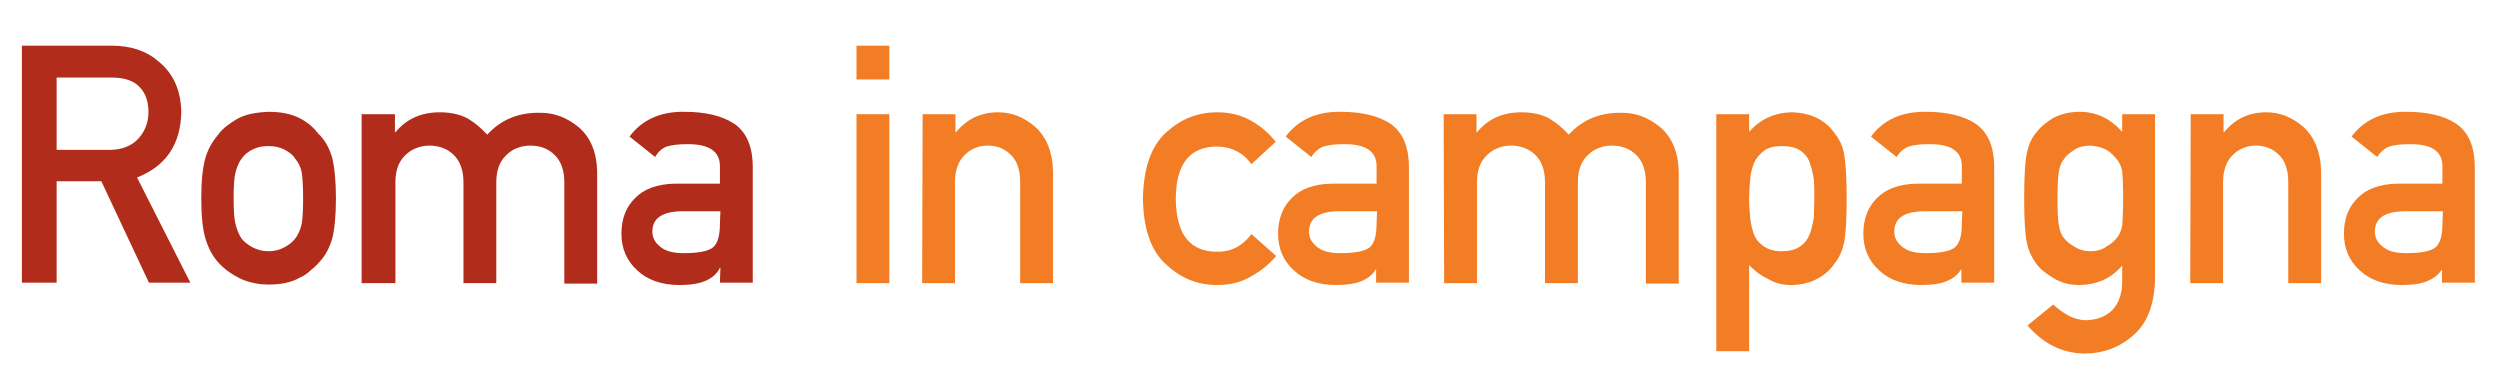
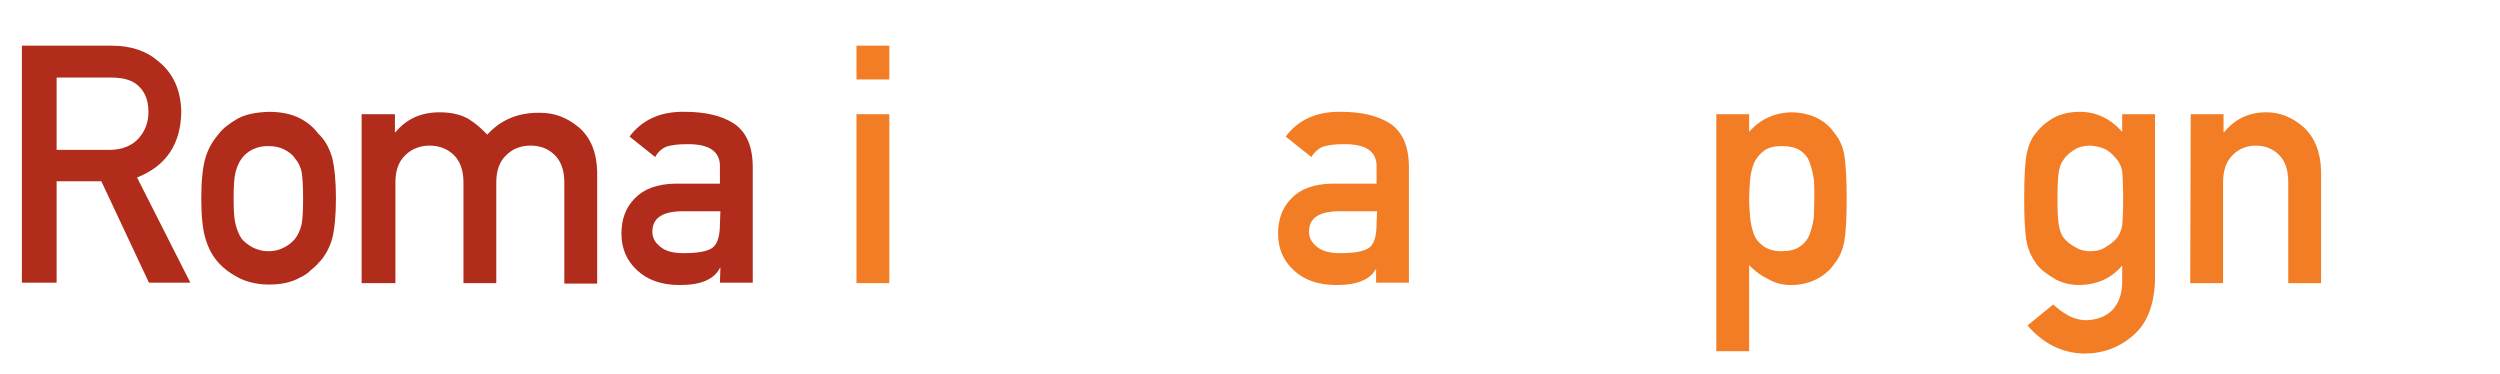
<svg xmlns="http://www.w3.org/2000/svg" id="Layer_1" x="0px" y="0px" viewBox="0 0 525.4 78.6" style="enable-background:new 0 0 525.4 78.6;" xml:space="preserve">
  <style type="text/css">	.st0{fill:#B12C1B;}	.st1{fill:#F27D25;}</style>
  <g>
    <path class="st0" d="M4.6,9.6h18.9c4,0,7.3,1.1,9.8,3.3c3.1,2.5,4.7,6,4.8,10.6c-0.1,6.8-3.2,11.4-9.3,13.8L40,59.4h-8.7l-10-21.3  h-9.4v21.3H4.6V9.6z M11.9,31.5H23c2.7,0,4.8-0.9,6.2-2.5c1.3-1.5,2-3.3,2-5.5c0-2.6-0.9-4.5-2.4-5.7c-1.2-1-3-1.5-5.4-1.5H11.9  V31.5z" />
    <path class="st0" d="M42.3,41.7c0-3.7,0.3-6.6,0.9-8.6c0.6-2,1.6-3.6,2.8-5c0.9-1.2,2.3-2.2,4-3.2c1.7-0.9,3.8-1.3,6.5-1.4  c2.7,0,4.9,0.5,6.6,1.4s2.9,2,3.8,3.2c1.4,1.3,2.3,3,2.9,5c0.5,2,0.8,4.9,0.8,8.6c0,3.7-0.3,6.6-0.8,8.5c-0.6,2-1.5,3.7-2.9,5.1  c-0.4,0.5-1,1-1.6,1.5c-0.6,0.6-1.3,1.1-2.2,1.5c-1.7,1-3.9,1.5-6.6,1.5c-2.6,0-4.8-0.6-6.5-1.5s-3-1.9-4-3  c-1.3-1.4-2.2-3.1-2.8-5.1C42.6,48.3,42.3,45.4,42.3,41.7z M63.7,41.8c0-2.5-0.1-4.4-0.3-5.6c-0.2-1.1-0.7-2.1-1.4-2.9  c-0.5-0.8-1.3-1.4-2.3-1.9s-2.1-0.7-3.3-0.7s-2.3,0.2-3.3,0.7s-1.7,1.1-2.3,1.9s-1,1.8-1.3,2.9c-0.3,1.2-0.4,3-0.4,5.5  s0.1,4.3,0.4,5.4c0.3,1.2,0.7,2.2,1.3,3.1c0.6,0.7,1.4,1.3,2.3,1.8c1,0.5,2.1,0.8,3.3,0.8c1.3,0,2.4-0.3,3.3-0.8  c1-0.5,1.7-1.1,2.3-1.8c0.7-0.9,1.1-1.9,1.4-3.1C63.6,46,63.7,44.2,63.7,41.8z" />
    <path class="st0" d="M76,24h7v3.8h0.1c2.3-2.8,5.4-4.2,9.3-4.2c2.5,0,4.4,0.5,5.9,1.3c1.5,0.9,2.8,2,4.1,3.4  c2.8-3.1,6.5-4.7,11.2-4.6c2.9,0,5.6,1,8.1,3.1c2.4,2.1,3.7,5.2,3.8,9.2v23.6h-6.9V38.3c0-2.5-0.7-4.4-2-5.7s-3-2-5.1-2  s-3.8,0.7-5.1,2c-1.4,1.3-2.1,3.2-2.1,5.7v21.2h-6.9V38.3c0-2.5-0.7-4.4-2-5.7s-3.1-2-5.1-2s-3.8,0.7-5.1,2  c-1.4,1.3-2.1,3.2-2.1,5.7v21.2H76V24z" />
    <path class="st0" d="M151.4,56.3h-0.1c-0.6,1.2-1.6,2.1-3,2.7c-1.3,0.6-3.2,0.9-5.5,0.9c-3.8,0-6.8-1.1-8.9-3.1  c-2.2-2-3.3-4.6-3.3-7.7c0-3,0.9-5.5,2.8-7.4c1.9-2,4.7-3,8.3-3.1h9.6v-3.7c0-3.1-2.3-4.7-7.1-4.6c-1.7,0-3.1,0.2-4.1,0.5  c-1,0.4-1.9,1.2-2.4,2.2l-5.4-4.3c2.6-3.5,6.5-5.3,11.6-5.2c4.3,0,7.8,0.8,10.4,2.5c2.6,1.8,3.9,4.8,3.9,9.2v24.2h-6.9L151.4,56.3  L151.4,56.3z M151.4,44.4h-8.3c-4,0.1-6,1.5-6,4.3c0,1.2,0.5,2.2,1.6,3.1c1,0.9,2.6,1.4,4.9,1.4c2.9,0,4.9-0.3,6.1-1.1  c1.1-0.8,1.6-2.5,1.6-5.1L151.4,44.4L151.4,44.4z" />
    <path class="st1" d="M180,9.6h6.9v7.1H180V9.6z M180,24h6.9v35.5H180V24z" />
-     <path class="st1" d="M193.9,24h6.9v3.8h0.1c2.3-2.8,5.2-4.2,8.9-4.2c2.8,0,5.4,1,7.8,3.1c2.3,2.1,3.6,5.2,3.7,9.2v23.6h-6.9V38.3  c0-2.5-0.6-4.4-1.9-5.7c-1.3-1.3-2.9-2-4.9-2s-3.6,0.7-4.9,2c-1.3,1.3-2,3.2-2,5.7v21.2h-6.9L193.9,24L193.9,24z" />
-     <path class="st1" d="M268.2,53.8c-1.5,1.8-3.3,3.2-5.3,4.3c-2,1.2-4.4,1.8-7.1,1.8c-4.1,0-7.6-1.4-10.7-4.3  c-3.2-2.8-4.8-7.5-4.9-13.8c0.1-6.4,1.7-11.1,4.9-14c3.1-2.8,6.6-4.2,10.7-4.2c2.7,0,5,0.6,7,1.7s3.8,2.6,5.3,4.5l-5.1,4.7  c-1.7-2.4-4.1-3.6-7-3.7c-5.9-0.1-8.9,3.6-8.9,11.1c0.1,7.5,3.1,11.1,8.9,11c2.9,0,5.2-1.3,7-3.7L268.2,53.8z" />
    <path class="st1" d="M289.4,56.3h-0.1c-0.6,1.2-1.6,2.1-3,2.7c-1.3,0.6-3.2,0.9-5.5,0.9c-3.8,0-6.8-1.1-8.9-3.1  c-2.2-2-3.3-4.6-3.3-7.7c0-3,0.9-5.5,2.8-7.4c1.9-2,4.7-3,8.3-3.1h9.6v-3.7c0-3.1-2.3-4.7-7.1-4.6c-1.7,0-3.1,0.2-4.1,0.5  c-1,0.4-1.9,1.2-2.5,2.2l-5.4-4.3c2.6-3.5,6.5-5.3,11.6-5.2c4.3,0,7.8,0.8,10.4,2.5c2.6,1.8,3.9,4.8,3.9,9.2v24.2h-6.9v-3.1H289.4z   M289.4,44.4h-8.3c-4,0.1-6,1.5-6,4.3c0,1.2,0.5,2.2,1.6,3.1c1,0.9,2.6,1.4,4.9,1.4c2.9,0,4.9-0.3,6.1-1.1c1.1-0.8,1.6-2.5,1.6-5.1  L289.4,44.4L289.4,44.4z" />
-     <path class="st1" d="M303.4,24h6.9v3.8h0.1c2.3-2.8,5.4-4.2,9.3-4.2c2.5,0,4.4,0.5,5.9,1.3c1.5,0.9,2.8,2,4.1,3.4  c2.8-3.1,6.5-4.7,11.2-4.6c2.9,0,5.6,1,8.1,3.1c2.4,2.1,3.7,5.2,3.8,9.2v23.6h-6.9V38.3c0-2.5-0.7-4.4-2-5.7s-3-2-5.1-2  s-3.8,0.7-5.1,2c-1.4,1.3-2.1,3.2-2.1,5.7v21.2h-6.9V38.3c0-2.5-0.7-4.4-2-5.7s-3.1-2-5.1-2s-3.8,0.7-5.1,2  c-1.4,1.3-2.1,3.2-2.1,5.7v21.2h-6.9L303.4,24L303.4,24z" />
    <path class="st1" d="M360.7,24h6.9v3.7c2.3-2.6,5.2-4,8.9-4.1c4.2,0.1,7.3,1.7,9.2,4.6c0.9,1.1,1.6,2.6,1.9,4.4  c0.3,1.8,0.5,4.9,0.5,9.2c0,4.2-0.2,7.2-0.5,9c-0.4,1.8-1,3.3-2,4.5c-0.9,1.4-2.2,2.5-3.7,3.3s-3.4,1.3-5.5,1.3  c-1.8,0-3.3-0.4-4.7-1.2c-1.5-0.7-2.9-1.7-4.1-3v18.1h-6.9L360.7,24L360.7,24z M374.4,52.8c1.6,0,2.9-0.3,3.9-1s1.6-1.5,2-2.5  c0.4-1.1,0.7-2.3,0.9-3.6c0-1.3,0.1-2.6,0.1-3.9c0-1.4,0-2.8-0.1-4.1c-0.2-1.3-0.5-2.5-0.9-3.6s-1.1-1.9-2-2.5  c-0.9-0.6-2.2-0.9-3.9-0.9c-1.5,0-2.8,0.3-3.7,1c-0.9,0.7-1.6,1.5-2.1,2.6c-0.4,1.1-0.7,2.2-0.8,3.5c-0.1,1.3-0.2,2.7-0.2,4  s0.1,2.5,0.2,3.8s0.4,2.5,0.8,3.6s1.1,1.9,2.1,2.6C371.6,52.4,372.8,52.8,374.4,52.8z" />
-     <path class="st1" d="M412.4,56.3h-0.1c-0.6,1.2-1.6,2.1-3,2.7c-1.3,0.6-3.2,0.9-5.5,0.9c-3.8,0-6.8-1.1-8.9-3.1  c-2.2-2-3.3-4.6-3.3-7.7c0-3,0.9-5.5,2.8-7.4c1.9-2,4.7-3,8.3-3.1h9.6v-3.7c0-3.1-2.3-4.7-7.1-4.6c-1.7,0-3.1,0.2-4.1,0.5  c-1,0.4-1.9,1.2-2.5,2.2l-5.4-4.3c2.6-3.5,6.5-5.3,11.6-5.2c4.3,0,7.8,0.8,10.4,2.5c2.6,1.8,3.9,4.8,3.9,9.2v24.2h-6.9v-3.1H412.4z   M412.4,44.4h-8.3c-4,0.1-6,1.5-6,4.3c0,1.2,0.5,2.2,1.6,3.1c1,0.9,2.6,1.4,4.9,1.4c2.9,0,4.9-0.3,6.1-1.1c1.1-0.8,1.6-2.5,1.6-5.1  L412.4,44.4L412.4,44.4z" />
    <path class="st1" d="M446,55.8c-2.3,2.7-5.2,4-8.9,4.1c-2.2,0-4.1-0.5-5.6-1.5c-1.5-0.9-2.7-1.8-3.5-2.9c-0.9-1.2-1.6-2.6-2-4.3  s-0.6-4.8-0.6-9.5c0-4.8,0.2-8,0.6-9.7s1-3.1,2-4.2c0.8-1.1,2-2.1,3.5-3c1.5-0.8,3.3-1.3,5.6-1.3c3.4,0,6.4,1.4,8.9,4.2V24h6.9  v34.6c-0.1,5.3-1.6,9.3-4.5,11.8c-2.9,2.6-6.4,3.9-10.4,3.9c-4.7-0.1-8.6-2.1-11.9-5.9l5.4-4.4c0.9,0.8,1.9,1.6,3,2.2  c1.2,0.7,2.4,1,3.6,1.1c2.4,0,4.3-0.7,5.7-2c1.4-1.4,2.1-3.3,2.2-5.7L446,55.8L446,55.8z M432.4,41.8c0,2.7,0.1,4.6,0.3,5.6  c0.2,1.1,0.5,2,1.1,2.7c0.5,0.6,1.2,1.2,2.1,1.7c0.9,0.6,2,1,3.4,1c1.3,0,2.5-0.3,3.4-1c0.9-0.5,1.6-1.1,2.1-1.7  c0.6-0.7,1-1.6,1.2-2.7c0.1-1,0.2-2.9,0.2-5.6c0-2.8-0.1-4.7-0.2-5.8c-0.2-1.1-0.6-1.9-1.2-2.6c-0.5-0.6-1.1-1.3-2.1-1.9  c-0.9-0.5-2-0.8-3.4-0.9c-1.3,0-2.5,0.3-3.4,0.9s-1.7,1.2-2.1,1.9c-0.6,0.7-0.9,1.5-1.1,2.6C432.5,37.1,432.4,39,432.4,41.8z" />
    <path class="st1" d="M460.4,24h6.9v3.8h0.1c2.3-2.8,5.2-4.2,8.9-4.2c2.8,0,5.4,1,7.8,3.1c2.3,2.1,3.6,5.2,3.7,9.2v23.6h-6.9V38.3  c0-2.5-0.6-4.4-1.9-5.7s-2.9-2-4.9-2s-3.6,0.7-4.9,2s-2,3.2-2,5.7v21.2h-6.9L460.4,24L460.4,24z" />
-     <path class="st1" d="M513.4,56.3L513.4,56.3c-0.7,1.2-1.7,2.1-3.1,2.7c-1.3,0.6-3.2,0.9-5.5,0.9c-3.8,0-6.8-1.1-8.9-3.1  c-2.2-2-3.3-4.6-3.3-7.7c0-3,0.9-5.5,2.8-7.4c1.9-2,4.7-3,8.3-3.1h9.6v-3.7c0-3.1-2.3-4.7-7.1-4.6c-1.7,0-3.1,0.2-4.1,0.5  c-1,0.4-1.9,1.2-2.5,2.2l-5.4-4.3c2.6-3.5,6.5-5.3,11.6-5.2c4.3,0,7.8,0.8,10.4,2.5c2.6,1.8,3.9,4.8,3.9,9.2v24.2h-6.9v-3.1H513.4z   M513.4,44.4h-8.3c-4,0.1-6,1.5-6,4.3c0,1.2,0.5,2.2,1.6,3.1c1,0.9,2.6,1.4,4.9,1.4c2.9,0,4.9-0.3,6.1-1.1c1.1-0.8,1.6-2.5,1.6-5.1  L513.4,44.4L513.4,44.4z" />
  </g>
</svg>